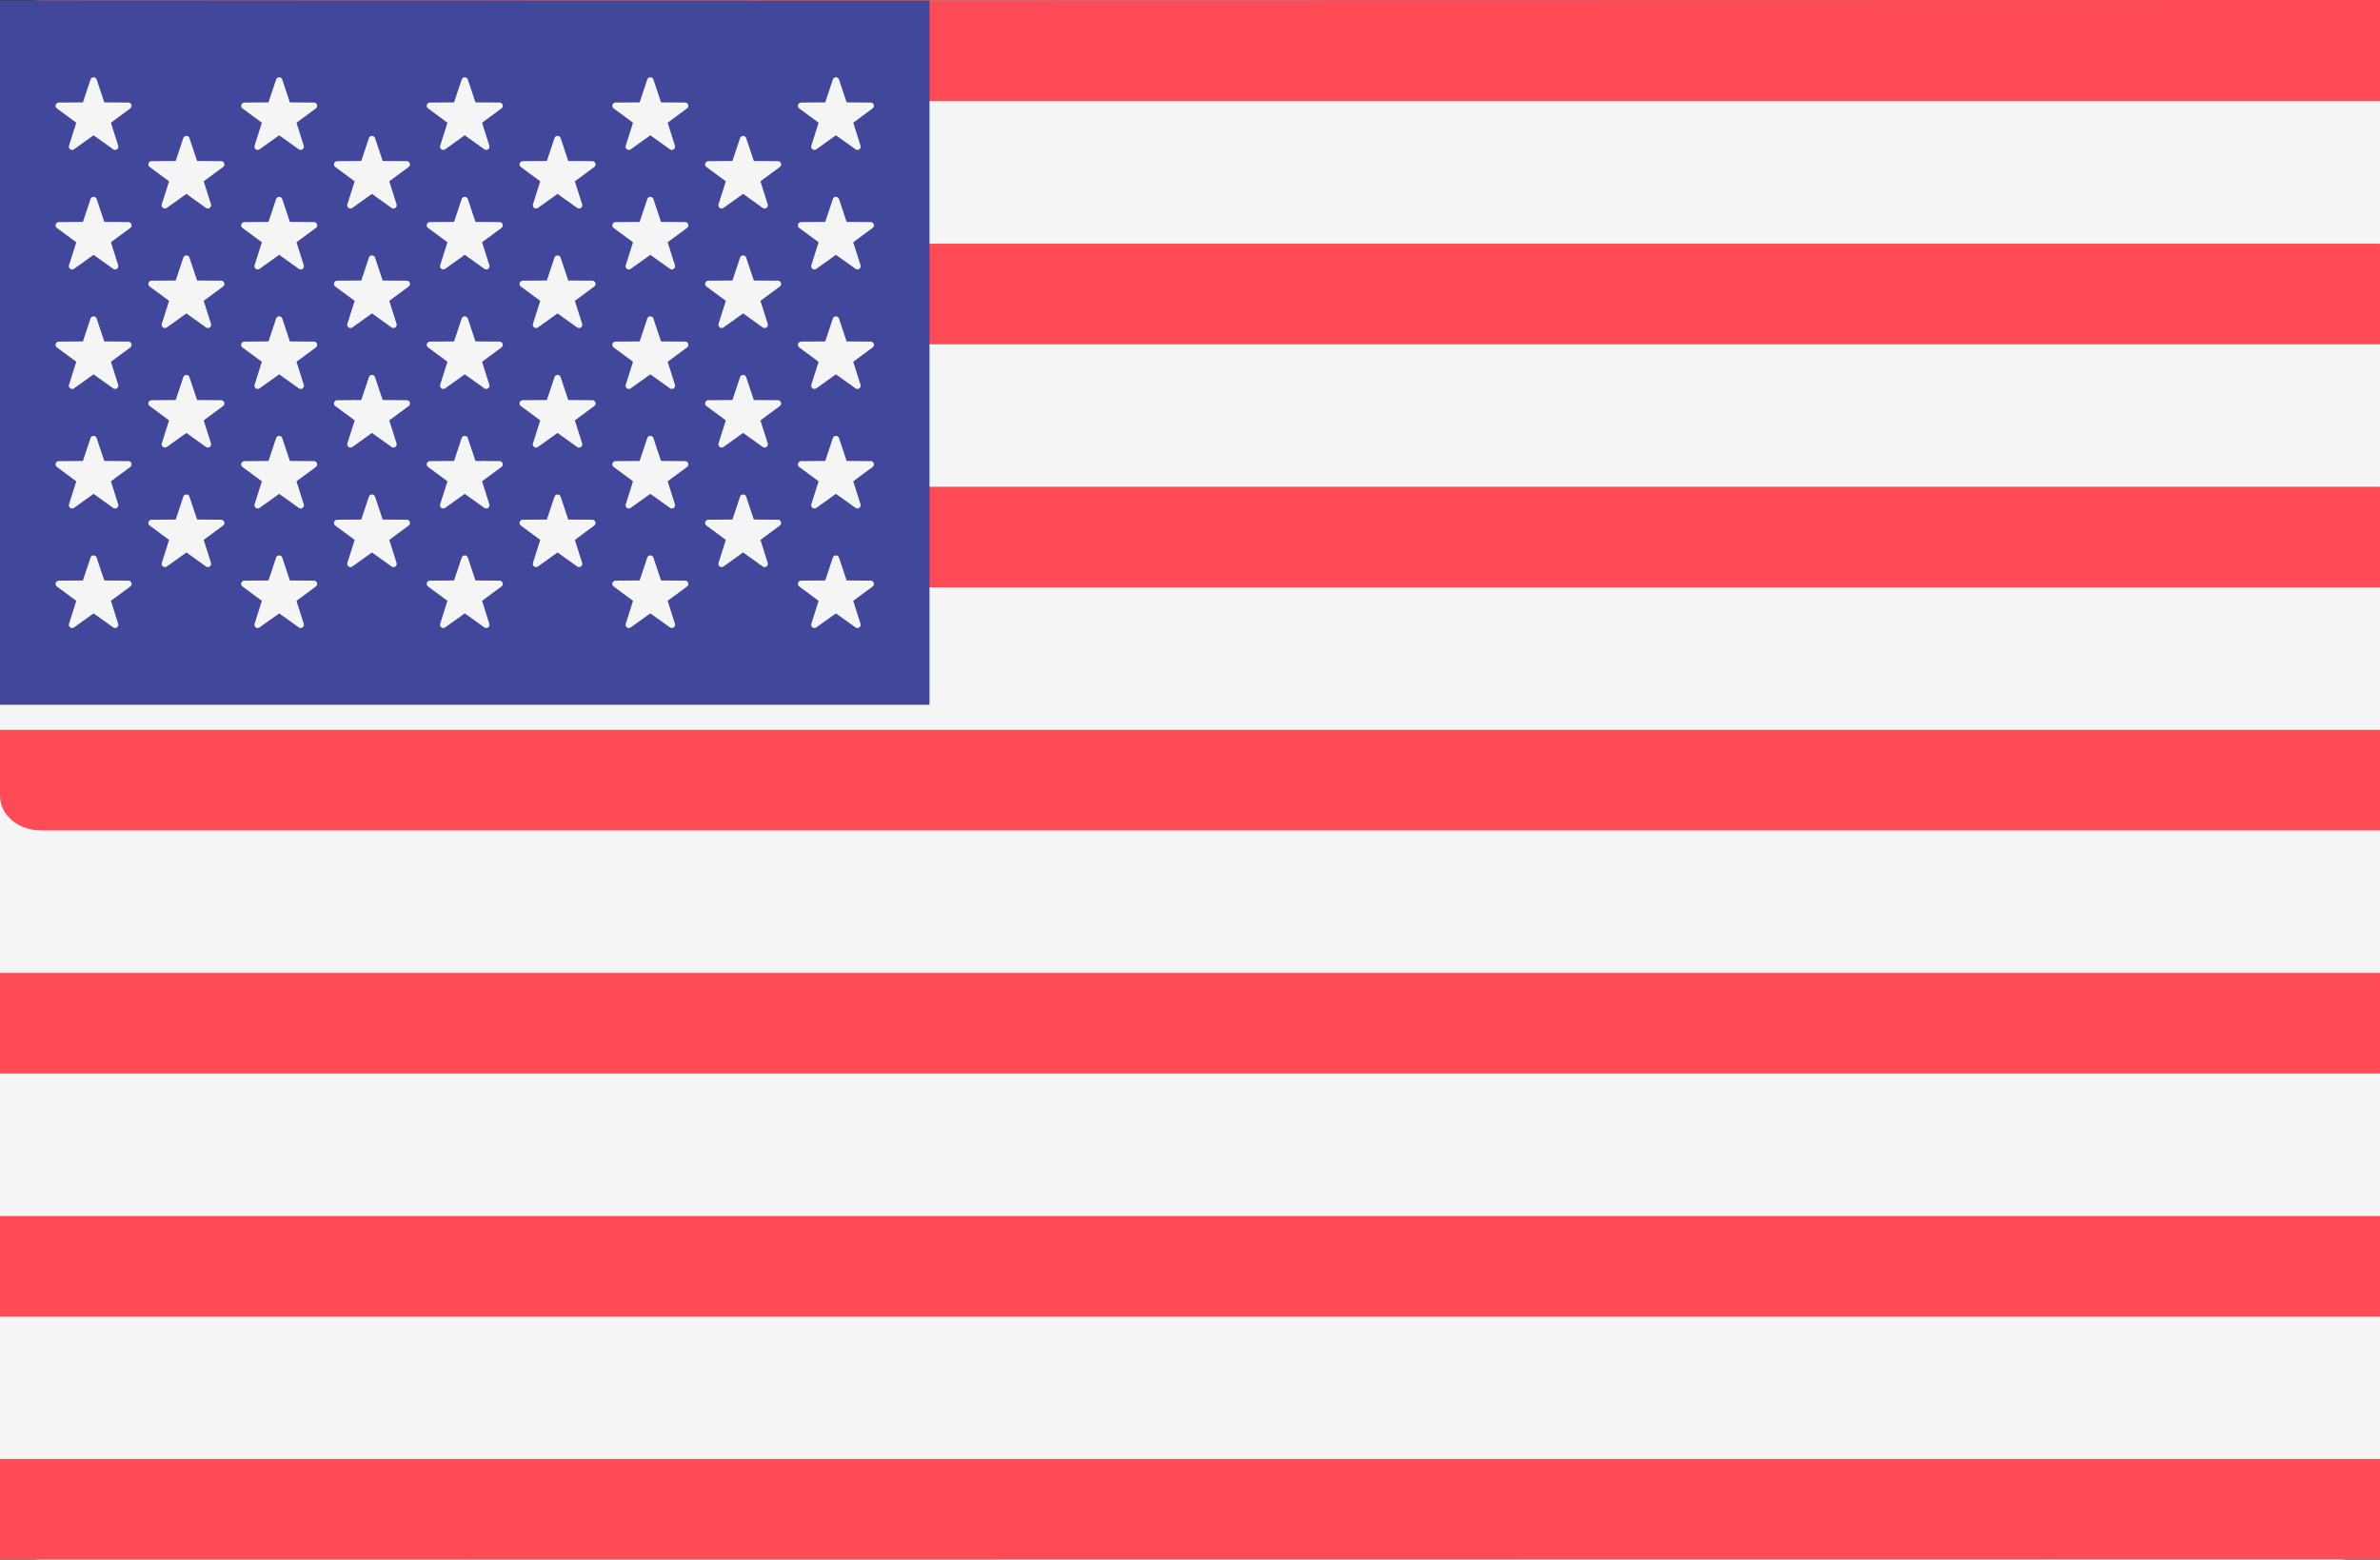
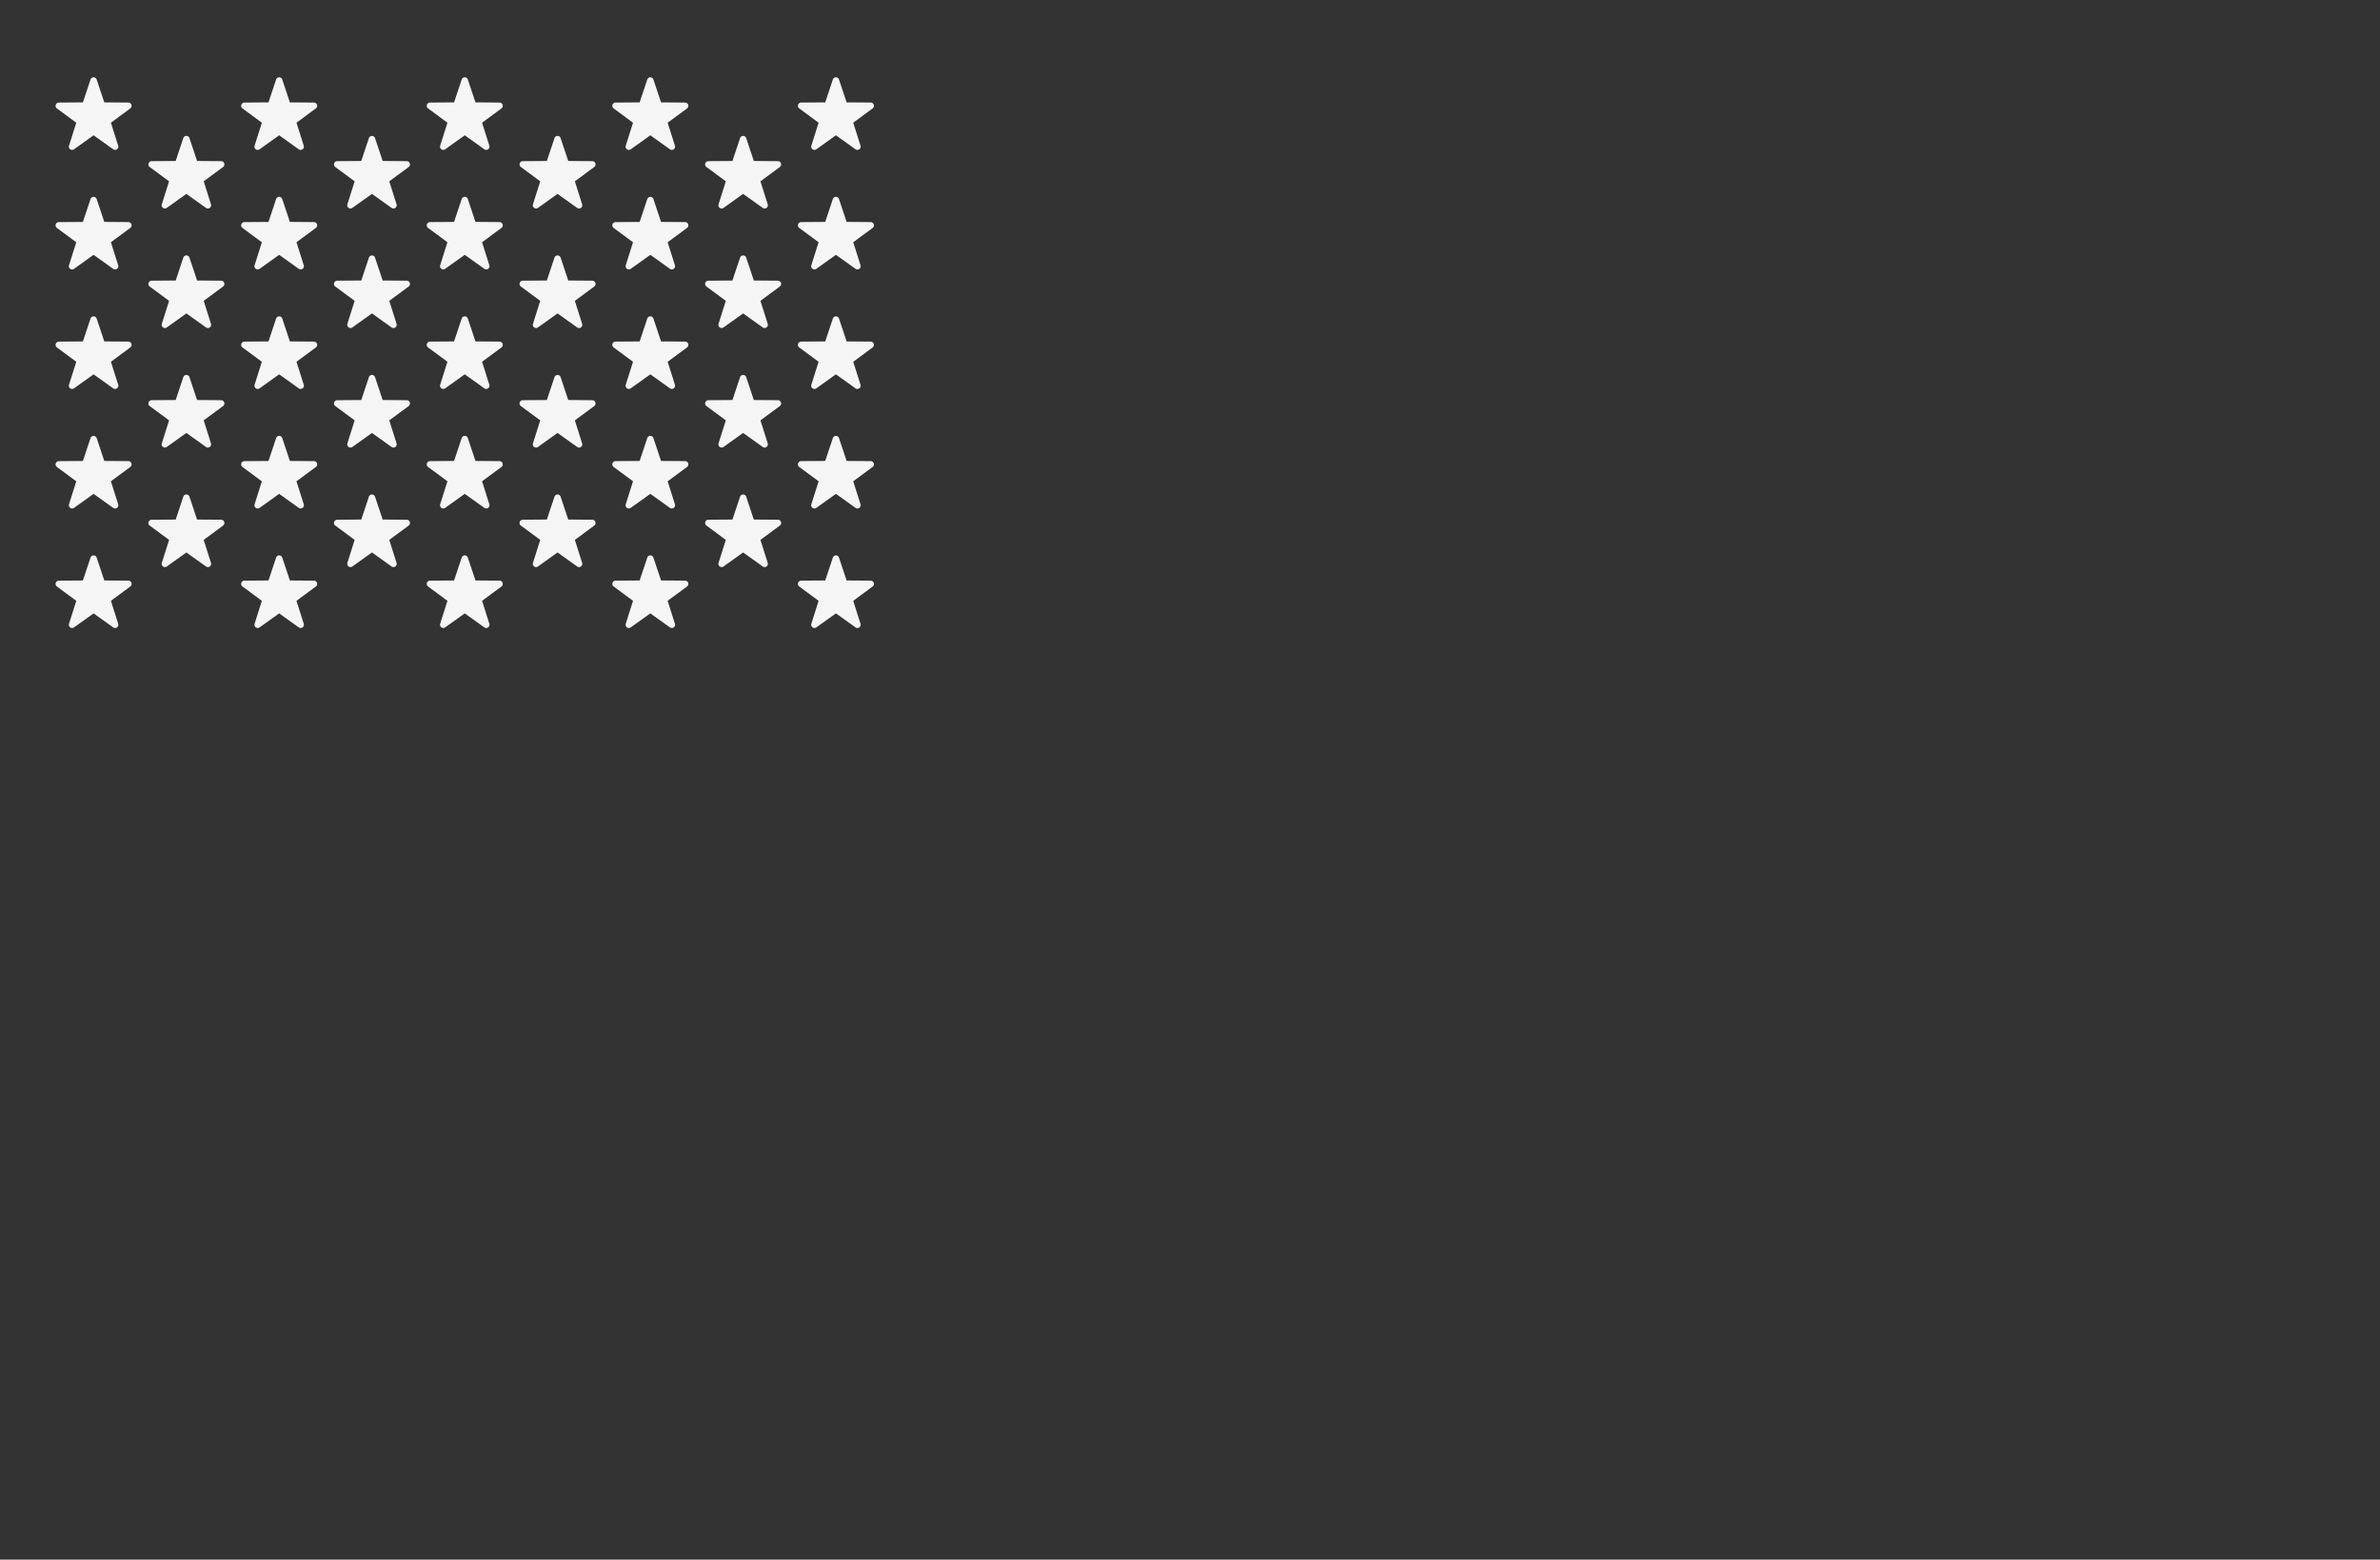
<svg xmlns="http://www.w3.org/2000/svg" viewBox="0 0 610.279 400">
  <rect x="0" y="0" width="610.279" height="400" fill="#333333" stroke="none" />
-   <path d="M599.755 400H10.523A10.524 10.524 0 010 389.477V10.66A10.524 10.524 0 0110.523.136h589.234a10.524 10.524 0 0110.522 10.524v378.817A10.525 10.525 0 01599.755 400z" fill="#f5f5f5" />
  <g fill="#ff4b55">
-     <path d="M610.278 25.941H0V8.96C0 4.085 4.712.132 10.523.132l599.756-.136v25.941zM0 124.843h610.278v25.804H0zM0 62.501h610.278v25.804H0zM610.278 212.984H10.523c-5.811 0-10.523-3.95-10.523-8.825v-16.975h610.278zM0 311.871h610.278v25.804H0zM610.278 399.902L0 399.975v-25.779h610.278v25.706zM0 249.528h610.278v25.804H0z" />
-   </g>
-   <path d="M238.346.152L0 .084v180.68h238.346V.152z" fill="#41479b" />
+     </g>
  <g fill="#f5f5f5">
    <path d="M24.789 20.398l1.954 5.86 6.177.047a.832.832 0 01.488 1.5l-4.969 3.67 1.864 5.889a.832.832 0 01-1.278.928L24 34.703l-5.025 3.592a.833.833 0 01-1.278-.928l1.864-5.889-4.969-3.67a.832.832 0 01.488-1.5l6.177-.047 1.954-5.86a.831.831 0 011.578-.003zM24.789 51.052l1.954 5.86 6.177.047a.832.832 0 01.488 1.5l-4.969 3.67L30.3 68.02a.832.832 0 01-1.278.928L24 65.36l-5.025 3.592a.833.833 0 01-1.278-.928l1.864-5.889-4.969-3.67a.832.832 0 01.488-1.5l6.177-.047 1.954-5.86a.832.832 0 011.578-.006zM24.789 81.706l1.954 5.86 6.177.047a.832.832 0 01.488 1.5l-4.969 3.67 1.864 5.889a.832.832 0 01-1.278.928L24 96.011l-5.025 3.592a.833.833 0 01-1.278-.928l1.864-5.889-4.969-3.67a.832.832 0 01.488-1.5l6.177-.047 1.954-5.86a.832.832 0 011.578-.003zM24.789 112.36l1.954 5.86 6.177.047a.832.832 0 01.488 1.5l-4.969 3.67 1.864 5.889a.832.832 0 01-1.278.928L24 126.666l-5.025 3.594a.833.833 0 01-1.278-.928l1.864-5.889-4.969-3.67a.832.832 0 01.488-1.5l6.177-.047 1.954-5.86a.831.831 0 011.578-.006zM24.789 143.015l1.954 5.86 6.177.047a.832.832 0 01.488 1.5l-4.969 3.67 1.864 5.889a.832.832 0 01-1.278.928L24 157.32l-5.025 3.592a.833.833 0 01-1.278-.928l1.864-5.889-4.969-3.67a.832.832 0 01.488-1.5l6.177-.047 1.954-5.86a.831.831 0 011.578-.003zM48.582 35.427l1.954 5.86 6.177.047a.832.832 0 01.488 1.5l-4.969 3.67 1.864 5.889a.832.832 0 01-1.278.928l-5.025-3.592-5.025 3.592a.833.833 0 01-1.278-.928l1.864-5.889-4.969-3.67a.832.832 0 01.488-1.5l6.177-.047 1.95-5.86a.832.832 0 011.582 0zM48.582 66.082l1.954 5.86 6.177.047a.832.832 0 01.488 1.5l-4.969 3.67L54.1 83.05a.832.832 0 01-1.278.928l-5.025-3.592-5.025 3.592a.833.833 0 01-1.278-.928l1.864-5.889-4.969-3.67a.832.832 0 01.488-1.5l6.177-.047L47 66.082a.831.831 0 011.582 0zM48.582 96.736l1.954 5.86 6.177.047a.832.832 0 01.488 1.5l-4.969 3.67 1.864 5.889a.832.832 0 01-1.278.928l-5.025-3.592-5.025 3.592a.833.833 0 01-1.278-.928l1.864-5.889-4.969-3.67a.832.832 0 01.488-1.5l6.177-.047 1.95-5.86a.831.831 0 011.582 0zM48.582 127.39l1.954 5.86 6.177.047a.832.832 0 01.488 1.5l-4.969 3.67 1.868 5.893a.832.832 0 01-1.278.928l-5.025-3.592-5.025 3.592a.833.833 0 01-1.278-.928l1.864-5.889-4.969-3.67a.832.832 0 01.488-1.5l6.177-.047L47 127.39a.832.832 0 011.582 0zM72.375 20.398l1.954 5.86 6.177.047a.832.832 0 01.488 1.5l-4.969 3.67 1.864 5.889a.832.832 0 01-1.278.928L71.586 34.7l-5.025 3.592a.833.833 0 01-1.278-.928l1.864-5.889-4.969-3.67a.832.832 0 01.488-1.5l6.177-.047 1.954-5.86a.831.831 0 011.578 0zM72.375 51.052l1.954 5.86 6.177.047a.832.832 0 01.488 1.5l-4.969 3.67 1.864 5.889a.832.832 0 01-1.278.928l-5.025-3.586-5.025 3.592a.833.833 0 01-1.278-.928l1.864-5.889-4.969-3.67a.832.832 0 01.488-1.5l6.177-.047 1.954-5.86a.832.832 0 011.578-.006zM72.375 81.706l1.954 5.86 6.177.047a.832.832 0 01.488 1.5l-4.969 3.67 1.864 5.889a.832.832 0 01-1.278.928l-5.025-3.592-5.025 3.592a.833.833 0 01-1.278-.928l1.864-5.889-4.969-3.67a.832.832 0 01.488-1.5l6.177-.047 1.954-5.86a.832.832 0 011.578 0zM72.375 112.36l1.954 5.86 6.177.047a.832.832 0 01.488 1.5l-4.969 3.67 1.864 5.889a.832.832 0 01-1.278.928l-5.025-3.594-5.025 3.6a.833.833 0 01-1.278-.928l1.864-5.889-4.969-3.67a.832.832 0 01.488-1.5l6.177-.047 1.957-5.866a.831.831 0 011.575 0zM72.375 143.015l1.954 5.86 6.177.047a.832.832 0 01.488 1.5l-4.969 3.67 1.864 5.889a.832.832 0 01-1.278.928l-5.025-3.592-5.025 3.592a.833.833 0 01-1.278-.928l1.864-5.889-4.969-3.67a.832.832 0 01.488-1.5l6.177-.047 1.954-5.86a.831.831 0 011.578 0zM96.169 35.427l1.954 5.86 6.177.047a.832.832 0 01.488 1.5l-4.969 3.67 1.864 5.889a.832.832 0 01-1.278.928l-5.025-3.592-5.025 3.592a.833.833 0 01-1.278-.928l1.864-5.889-4.969-3.67a.832.832 0 01.488-1.5l6.177-.047 1.954-5.86a.832.832 0 011.578 0zM96.169 66.082l1.954 5.86 6.177.047a.832.832 0 01.488 1.5l-4.969 3.67 1.864 5.889a.832.832 0 01-1.278.928l-5.025-3.592-5.025 3.592a.833.833 0 01-1.278-.928l1.864-5.889-4.969-3.67a.832.832 0 01.488-1.5l6.177-.047 1.954-5.86a.831.831 0 011.578 0zM96.169 96.736l1.954 5.86 6.177.047a.832.832 0 01.488 1.5l-4.969 3.67 1.864 5.889a.832.832 0 01-1.278.928l-5.025-3.59-5.025 3.592a.833.833 0 01-1.278-.928l1.864-5.889-4.969-3.67a.832.832 0 01.488-1.5l6.177-.047 1.954-5.86a.831.831 0 011.578-.002zM96.169 127.39l1.954 5.86 6.177.047a.832.832 0 01.488 1.5l-4.969 3.67 1.864 5.889a.832.832 0 01-1.278.928l-5.025-3.592-5.025 3.592a.833.833 0 01-1.278-.928l1.864-5.889-4.969-3.67a.832.832 0 01.488-1.5l6.177-.047 1.954-5.86a.832.832 0 011.578 0zM119.962 20.398l1.954 5.86 6.177.047a.832.832 0 01.488 1.5l-4.969 3.67 1.864 5.889a.832.832 0 01-1.278.928l-5.026-3.592-5.025 3.592a.833.833 0 01-1.278-.928l1.864-5.889-4.969-3.67a.832.832 0 01.488-1.5l6.177-.047 1.954-5.86a.832.832 0 011.579 0zM119.962 51.052l1.954 5.86 6.177.047a.832.832 0 01.488 1.5l-4.969 3.67 1.864 5.889a.832.832 0 01-1.278.928l-5.026-3.592-5.025 3.592a.833.833 0 01-1.278-.928l1.864-5.889-4.969-3.67a.832.832 0 01.488-1.5l6.177-.047 1.954-5.86a.832.832 0 011.579 0zM119.962 81.706l1.954 5.86 6.177.047a.832.832 0 01.488 1.5l-4.969 3.67 1.864 5.889a.832.832 0 01-1.278.928l-5.026-3.592-5.025 3.592a.833.833 0 01-1.278-.928l1.864-5.889-4.969-3.67a.832.832 0 01.488-1.5l6.177-.047 1.954-5.86a.832.832 0 011.579 0zM119.962 112.36l1.954 5.86 6.177.047a.832.832 0 01.488 1.5l-4.969 3.67 1.864 5.889a.832.832 0 01-1.278.928l-5.026-3.592-5.025 3.592a.833.833 0 01-1.278-.928l1.864-5.889-4.969-3.67a.832.832 0 01.488-1.5l6.177-.047 1.954-5.86a.832.832 0 011.579 0zM119.962 143.015l1.954 5.86 6.177.047a.832.832 0 01.488 1.5l-4.969 3.67 1.864 5.889a.832.832 0 01-1.278.928l-5.026-3.592-5.025 3.592a.833.833 0 01-1.278-.928l1.864-5.889-4.969-3.67a.832.832 0 01.488-1.5l6.177-.047 1.954-5.86a.832.832 0 011.579 0zM143.755 35.427l1.954 5.86 6.177.047a.832.832 0 01.488 1.5l-4.969 3.67 1.864 5.889a.832.832 0 01-1.278.928l-5.025-3.592-5.025 3.592a.833.833 0 01-1.278-.928l1.864-5.889-4.969-3.67a.832.832 0 01.488-1.5l6.177-.047 1.954-5.86a.832.832 0 011.578 0zM143.755 66.082l1.954 5.86 6.177.047a.832.832 0 01.488 1.5l-4.969 3.67 1.864 5.889a.832.832 0 01-1.278.928l-5.025-3.592-5.025 3.592a.833.833 0 01-1.278-.928l1.864-5.889-4.969-3.67a.832.832 0 01.488-1.5l6.177-.047 1.954-5.86a.831.831 0 011.578 0zM143.755 96.736l1.954 5.86 6.177.047a.832.832 0 01.488 1.5l-4.969 3.67 1.864 5.889a.832.832 0 01-1.278.928l-5.025-3.592-5.025 3.592a.833.833 0 01-1.278-.928l1.864-5.889-4.969-3.67a.832.832 0 01.488-1.5l6.177-.047 1.954-5.86a.831.831 0 011.578 0zM143.755 127.39l1.954 5.86 6.177.047a.832.832 0 01.488 1.5l-4.969 3.67 1.864 5.889a.832.832 0 01-1.278.928l-5.025-3.592-5.025 3.592a.833.833 0 01-1.278-.928l1.864-5.889-4.969-3.67a.832.832 0 01.488-1.5l6.177-.047 1.954-5.86a.832.832 0 011.578 0zM167.549 20.398l1.954 5.86 6.177.047a.832.832 0 01.488 1.5l-4.969 3.67 1.864 5.889a.832.832 0 01-1.278.928L166.76 34.7l-5.025 3.592a.833.833 0 01-1.278-.928l1.864-5.889-4.969-3.67a.832.832 0 01.488-1.5l6.177-.047 1.954-5.86a.831.831 0 011.578 0zM167.549 51.052l1.954 5.86 6.177.047a.832.832 0 01.488 1.5l-4.969 3.67 1.864 5.889a.832.832 0 01-1.278.928l-5.025-3.586-5.025 3.592a.833.833 0 01-1.278-.928l1.864-5.889-4.969-3.67a.832.832 0 01.488-1.5l6.177-.047 1.954-5.86a.832.832 0 011.578-.006zM167.549 81.706l1.954 5.86 6.177.047a.832.832 0 01.488 1.5l-4.969 3.67 1.864 5.889a.832.832 0 01-1.278.928l-5.025-3.592-5.025 3.592a.833.833 0 01-1.278-.928l1.864-5.889-4.969-3.67a.832.832 0 01.488-1.5l6.177-.047 1.954-5.86a.832.832 0 011.578 0zM167.549 112.36l1.954 5.86 6.177.047a.832.832 0 01.488 1.5l-4.969 3.67 1.864 5.889a.832.832 0 01-1.278.928l-5.025-3.594-5.025 3.592a.833.833 0 01-1.278-.928l1.864-5.889-4.969-3.67a.832.832 0 01.488-1.5l6.177-.047 1.954-5.86a.831.831 0 011.578.002zM167.549 143.015l1.954 5.86 6.177.047a.832.832 0 01.488 1.5l-4.969 3.67 1.864 5.889a.832.832 0 01-1.278.928l-5.025-3.592-5.025 3.592a.833.833 0 01-1.278-.928l1.864-5.889-4.969-3.67a.832.832 0 01.488-1.5l6.177-.047 1.954-5.86a.831.831 0 011.578 0zM191.342 35.427l1.954 5.86 6.177.047a.832.832 0 01.488 1.5l-4.969 3.67 1.864 5.889a.832.832 0 01-1.278.928l-5.025-3.592-5.025 3.592a.833.833 0 01-1.278-.928l1.864-5.889-4.969-3.67a.832.832 0 01.488-1.5l6.177-.047 1.954-5.86a.832.832 0 011.578 0zM191.342 66.082l1.954 5.86 6.177.047a.832.832 0 01.488 1.5l-4.969 3.67 1.864 5.889a.832.832 0 01-1.278.928l-5.025-3.592-5.025 3.592a.833.833 0 01-1.278-.928l1.864-5.889-4.969-3.67a.832.832 0 01.488-1.5l6.177-.047 1.954-5.86a.831.831 0 011.578 0zM191.342 96.736l1.954 5.86 6.177.047a.832.832 0 01.488 1.5l-4.969 3.67 1.864 5.889a.832.832 0 01-1.278.928l-5.025-3.592-5.025 3.592a.833.833 0 01-1.278-.928l1.864-5.889-4.969-3.67a.832.832 0 01.488-1.5l6.177-.047 1.954-5.86a.831.831 0 011.578 0zM191.342 127.39l1.954 5.86 6.177.047a.832.832 0 01.488 1.5l-4.969 3.67 1.864 5.889a.832.832 0 01-1.278.928l-5.025-3.592-5.025 3.592a.833.833 0 01-1.278-.928l1.864-5.889-4.969-3.67a.832.832 0 01.488-1.5l6.177-.047 1.954-5.86a.832.832 0 011.578 0zM215.136 20.398l1.954 5.86 6.177.047a.832.832 0 01.488 1.5l-4.969 3.67 1.864 5.889a.832.832 0 01-1.278.928l-5.025-3.592-5.025 3.592a.833.833 0 01-1.278-.928l1.864-5.889-4.969-3.67a.832.832 0 01.488-1.5l6.177-.047 1.954-5.86a.831.831 0 011.578 0zM215.136 51.052l1.954 5.86 6.177.047a.832.832 0 01.488 1.5l-4.969 3.67 1.864 5.889a.832.832 0 01-1.278.928l-5.025-3.592-5.025 3.592a.833.833 0 01-1.278-.928l1.864-5.889-4.969-3.67a.832.832 0 01.488-1.5l6.177-.047 1.954-5.86a.832.832 0 011.578 0zM215.136 81.706l1.954 5.86 6.177.047a.832.832 0 01.488 1.5l-4.969 3.67 1.864 5.889a.832.832 0 01-1.278.928l-5.025-3.592-5.025 3.592a.833.833 0 01-1.278-.928l1.864-5.889-4.969-3.67a.832.832 0 01.488-1.5l6.177-.047 1.954-5.86a.832.832 0 011.578 0zM215.136 112.36l1.954 5.86 6.177.047a.832.832 0 01.488 1.5l-4.969 3.67 1.864 5.889a.832.832 0 01-1.278.928l-5.025-3.592-5.025 3.592a.833.833 0 01-1.278-.928l1.864-5.889-4.969-3.67a.832.832 0 01.488-1.5l6.177-.047 1.954-5.86a.831.831 0 011.578 0zM215.136 143.015l1.954 5.86 6.177.047a.832.832 0 01.488 1.5l-4.969 3.67 1.864 5.889a.832.832 0 01-1.278.928l-5.025-3.592-5.025 3.592a.833.833 0 01-1.278-.928l1.864-5.889-4.969-3.67a.832.832 0 01.488-1.5l6.177-.047 1.954-5.86a.831.831 0 011.578 0z" />
  </g>
</svg>